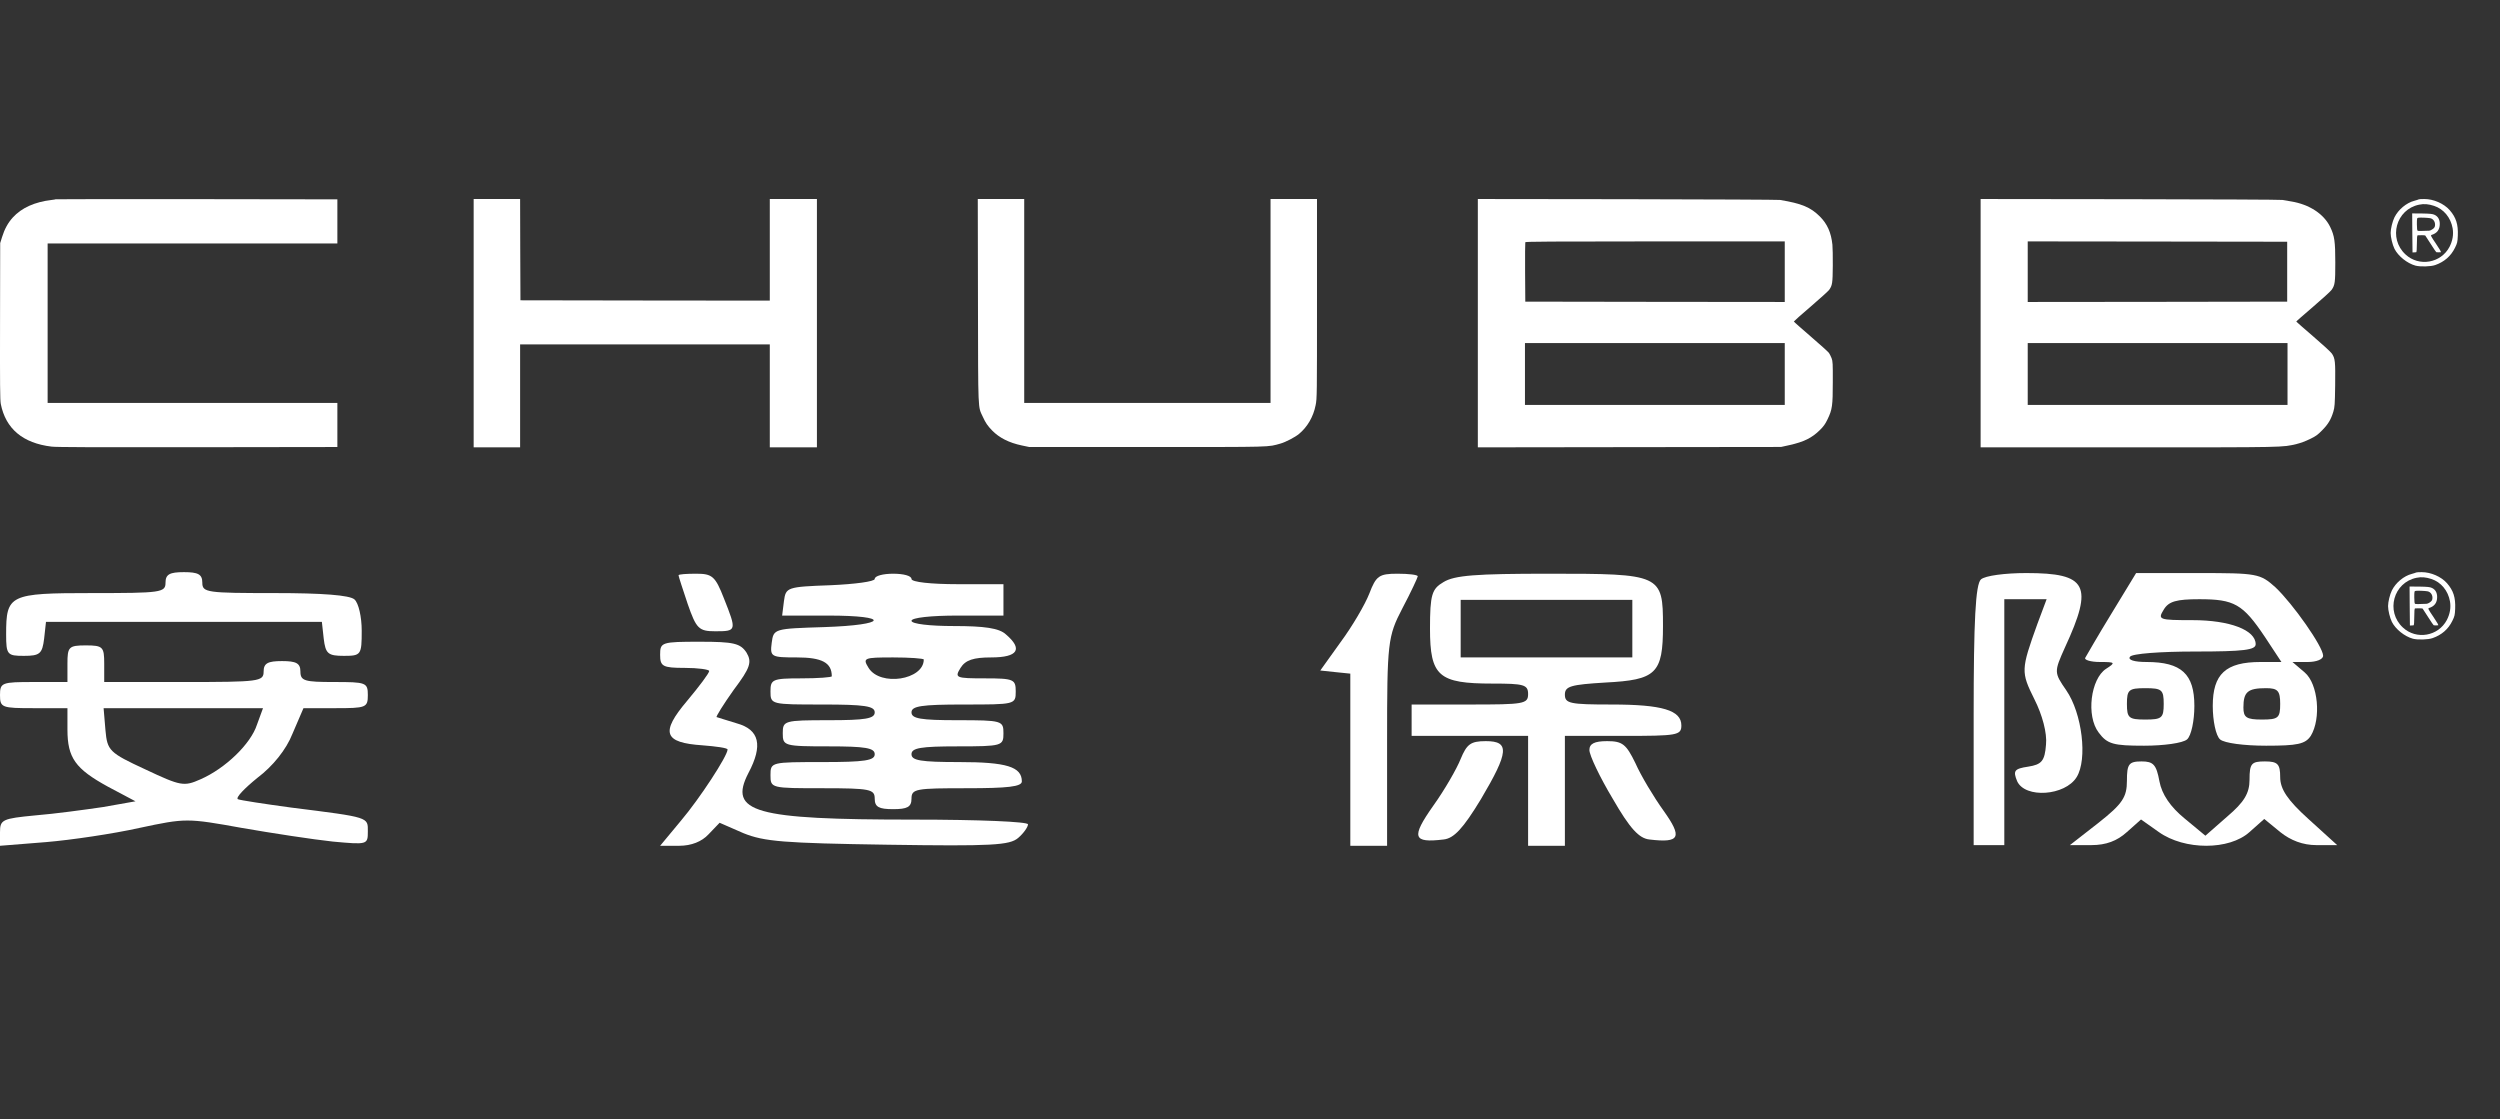
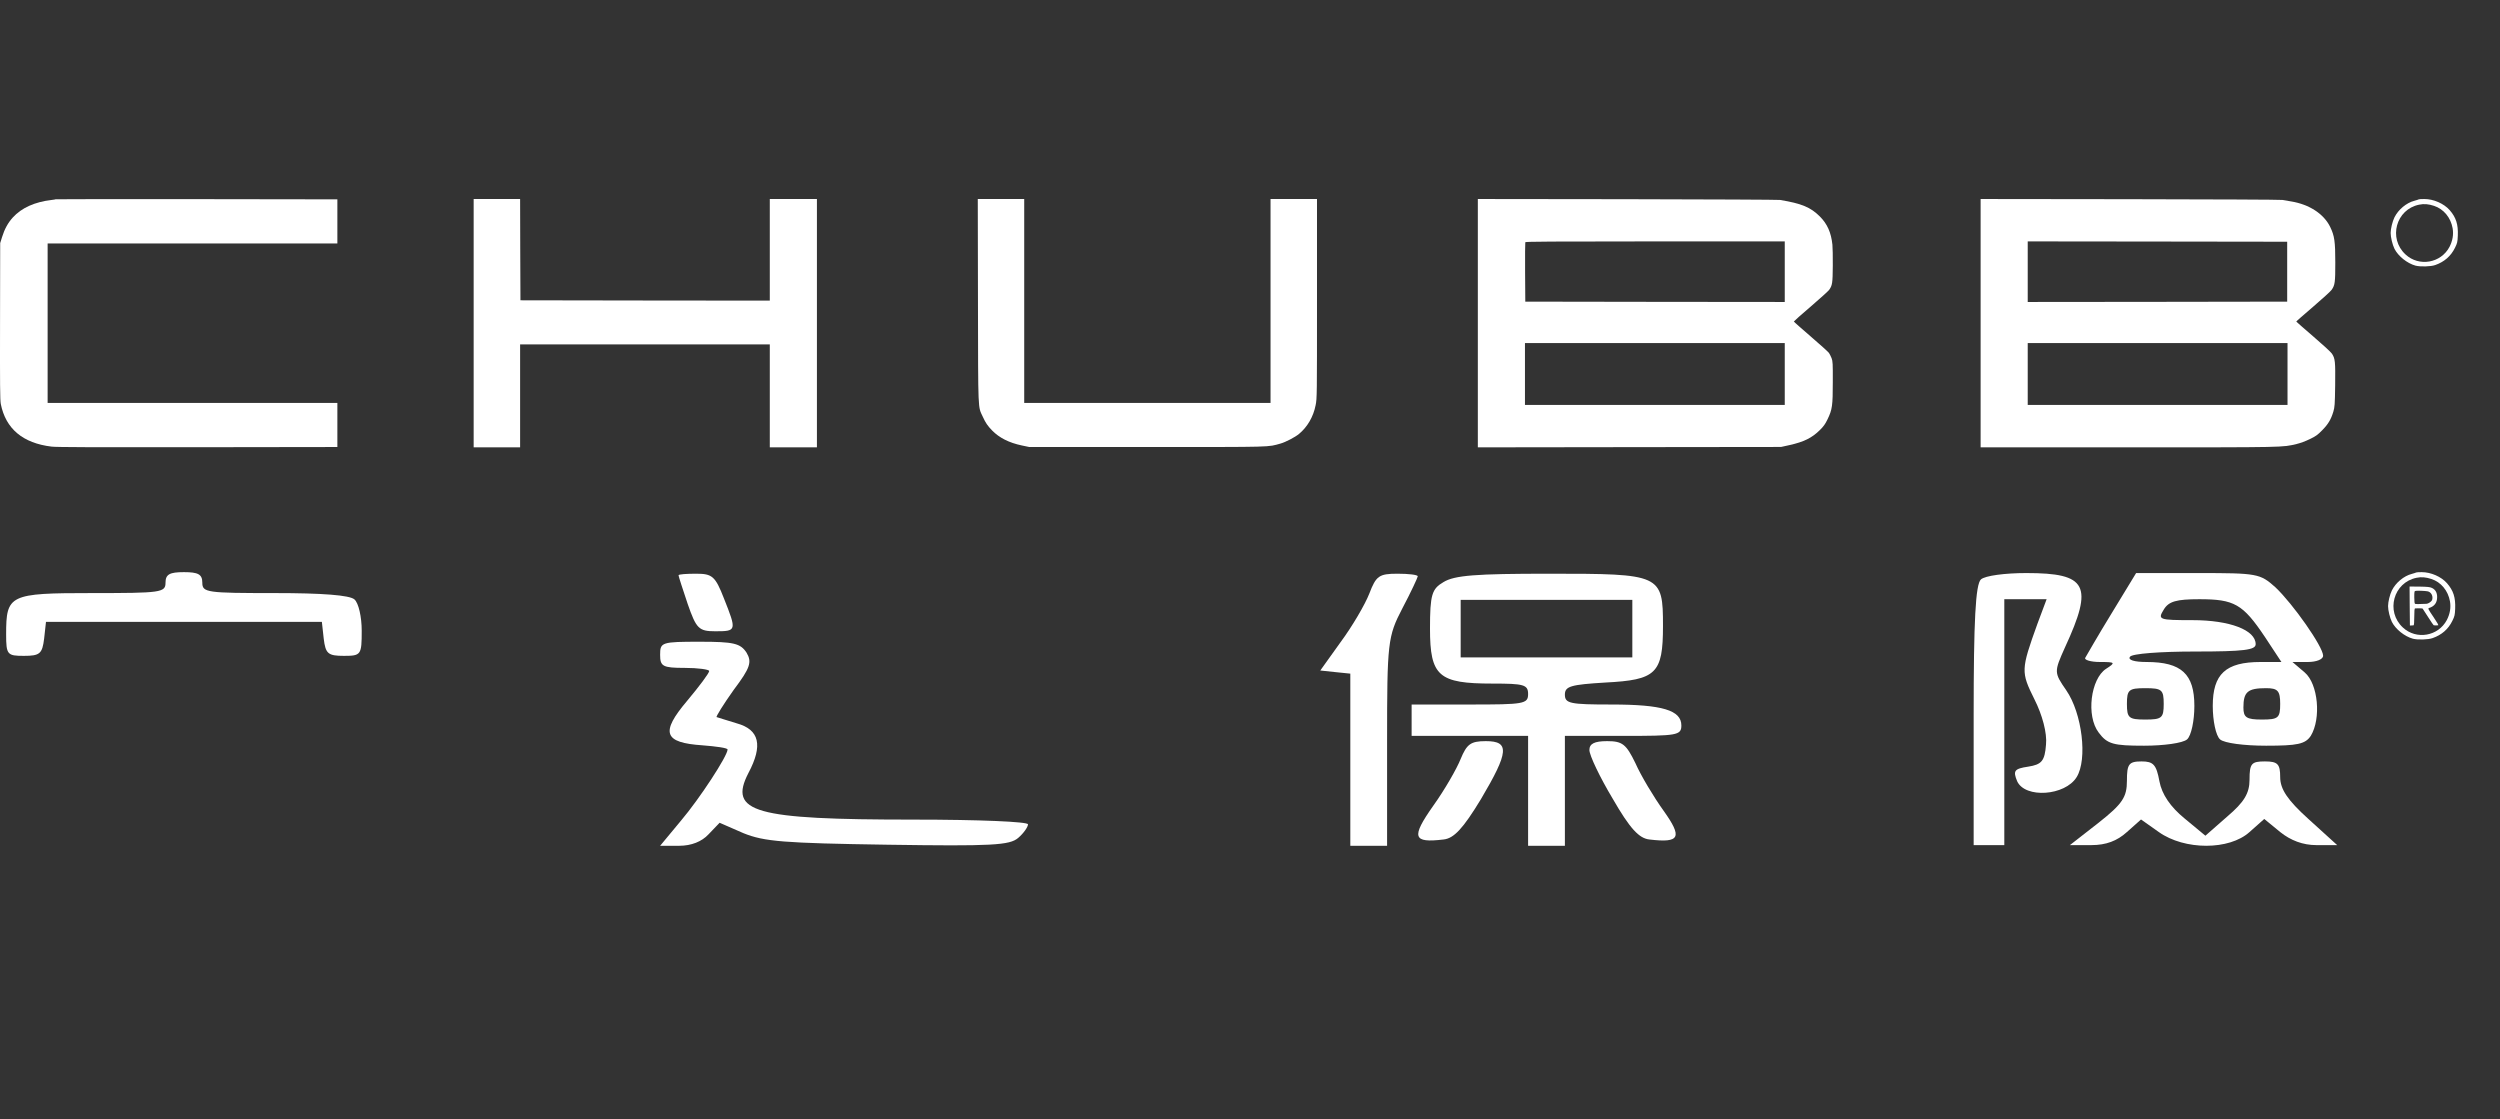
<svg xmlns="http://www.w3.org/2000/svg" width="134" height="60" viewBox="0 0 134 60" fill="none">
  <rect x="0" y="0" width="134" height="60" fill="#333333" stroke="none" />
  <path d="M2.982 10.681C2.975 10.688 2.878 10.706 2.769 10.717C1.857 10.825 1.16 11.139 0.688 11.655C0.432 11.936 0.244 12.275 0.111 12.705L0.01 13.03L0.002 17.214C-0.005 20.656 0.002 21.442 0.042 21.651C0.306 22.983 1.225 23.755 2.769 23.939C3.018 23.971 5.132 23.978 10.598 23.971L18.083 23.96V22.777V21.597H10.32H2.553V17.322V13.048H10.32H18.083V11.864V10.685L10.54 10.674C6.391 10.67 2.989 10.674 2.982 10.681Z" fill="white" />
  <path d="M25.388 17.322V23.978H26.633H27.878V21.218V18.459H34.569H41.261V21.218V23.978H42.524H43.787V17.322V10.667H42.524H41.261V13.39V16.114L34.58 16.107L27.896 16.096L27.885 13.379L27.878 10.667H26.633H25.388V17.322Z" fill="white" />
  <path d="M52.419 16.121C52.43 22.203 52.412 21.76 52.679 22.341C52.827 22.665 52.939 22.828 53.177 23.073C53.559 23.466 54.086 23.733 54.772 23.877L55.168 23.96H61.5C68.394 23.96 67.925 23.971 68.642 23.773C68.909 23.697 69.415 23.434 69.624 23.261C70.078 22.885 70.396 22.341 70.518 21.716C70.591 21.359 70.591 21.222 70.591 16.009V10.667H69.346H68.101V16.132V21.597H61.5H54.898V16.132V10.667H53.653H52.409L52.419 16.121Z" fill="white" />
  <path d="M79.212 17.322V23.978L87.34 23.967L95.464 23.957L95.908 23.859C96.691 23.686 97.124 23.47 97.549 23.047C97.74 22.86 97.831 22.734 97.953 22.481C98.21 21.951 98.238 21.752 98.238 20.479C98.242 19.483 98.235 19.361 98.173 19.198C98.134 19.097 98.069 18.971 98.029 18.913C97.986 18.856 97.549 18.459 97.052 18.033C96.557 17.607 96.15 17.247 96.15 17.232C96.15 17.218 96.557 16.857 97.059 16.428C97.557 15.998 98 15.598 98.04 15.54C98.213 15.299 98.231 15.176 98.238 14.238C98.242 13.751 98.231 13.246 98.217 13.113C98.148 12.463 97.943 12.001 97.542 11.601C97.044 11.107 96.568 10.908 95.41 10.717C95.32 10.703 91.64 10.685 87.232 10.677L79.212 10.667V17.322ZM95.663 14.563V16.186L88.711 16.179L81.756 16.168L81.745 14.599C81.741 13.737 81.745 13.008 81.756 12.983C81.766 12.95 83.195 12.939 88.718 12.939H95.663V14.563ZM95.663 20.046V21.706H88.7H81.738V20.046V18.387H88.7H95.663V20.046Z" fill="white" />
  <path d="M106.161 17.322V23.978H114.09C122.575 23.978 122.329 23.982 123.101 23.798C123.285 23.755 123.585 23.646 123.801 23.538C124.126 23.383 124.223 23.314 124.469 23.062C124.79 22.737 124.941 22.485 125.067 22.066C125.14 21.817 125.15 21.706 125.165 20.641C125.179 19.375 125.165 19.22 124.992 18.957C124.93 18.866 124.508 18.477 123.982 18.026C123.487 17.6 123.08 17.247 123.08 17.236C123.08 17.221 123.484 16.868 123.978 16.446C124.472 16.024 124.92 15.613 124.974 15.537C125.154 15.277 125.172 15.14 125.172 14.079C125.172 12.939 125.129 12.64 124.898 12.164C124.559 11.467 123.78 10.955 122.802 10.796C122.625 10.768 122.42 10.732 122.34 10.717C122.261 10.699 118.588 10.685 114.18 10.677L106.161 10.667V17.322ZM122.593 14.563V16.168L115.641 16.179L108.686 16.186V14.563V12.939L115.641 12.947L122.593 12.957V14.563ZM122.611 20.046V21.706H115.648H108.686V20.046V18.387H115.648H122.611V20.046Z" fill="white" />
  <path d="M129.646 10.685C129.636 10.695 129.531 10.728 129.416 10.76C128.986 10.869 128.553 11.229 128.344 11.648C128.236 11.868 128.139 12.261 128.139 12.488C128.139 12.716 128.236 13.116 128.344 13.336C128.543 13.729 129.022 14.115 129.47 14.238C129.733 14.306 130.289 14.292 130.53 14.206C131.014 14.036 131.367 13.729 131.587 13.282C131.71 13.033 131.724 12.979 131.739 12.629C131.764 12.027 131.645 11.655 131.299 11.258C130.988 10.908 130.437 10.667 129.942 10.667C129.791 10.667 129.657 10.674 129.646 10.685ZM130.465 11.034C130.981 11.204 131.36 11.662 131.461 12.236C131.519 12.568 131.461 12.91 131.292 13.235C130.83 14.108 129.657 14.31 128.936 13.639C127.998 12.773 128.427 11.219 129.668 10.97C129.928 10.915 130.17 10.937 130.465 11.034Z" fill="white" />
-   <path d="M129.3 12.485L129.311 13.531L129.394 13.528C129.437 13.528 129.491 13.524 129.509 13.52C129.531 13.517 129.545 13.34 129.545 13.066C129.545 12.73 129.556 12.615 129.592 12.611C129.69 12.601 129.985 12.608 129.993 12.622C130 12.626 130.13 12.831 130.285 13.073C130.436 13.318 130.577 13.517 130.595 13.52C130.613 13.524 130.66 13.524 130.7 13.524C130.739 13.524 130.797 13.524 130.826 13.52C130.859 13.517 130.772 13.362 130.57 13.066C130.307 12.68 130.27 12.611 130.328 12.593C130.628 12.503 130.772 12.308 130.772 12.002C130.772 11.767 130.678 11.601 130.494 11.515C130.39 11.464 130.249 11.45 129.827 11.443L129.293 11.439L129.3 12.485ZM130.256 11.695C130.411 11.724 130.519 11.868 130.519 12.038C130.519 12.146 130.498 12.197 130.408 12.269C130.346 12.319 130.249 12.366 130.191 12.366C129.845 12.38 129.628 12.384 129.592 12.37C129.56 12.359 129.545 12.254 129.545 12.02C129.545 11.699 129.549 11.681 129.628 11.67C129.74 11.655 130.119 11.67 130.256 11.695Z" fill="white" />
  <path d="M8.872 31.228C8.872 31.761 8.642 31.789 4.929 31.789C0.493 31.789 0.329 31.873 0.329 34.004C0.329 35.098 0.394 35.154 1.282 35.154C2.136 35.154 2.267 35.042 2.366 34.228L2.465 33.331H9.858H17.252L17.351 34.228C17.449 35.042 17.581 35.154 18.435 35.154C19.355 35.154 19.388 35.098 19.388 33.808C19.388 33.079 19.224 32.321 18.994 32.125C18.731 31.901 17.285 31.789 14.722 31.789C11.074 31.789 10.844 31.761 10.844 31.228C10.844 30.779 10.614 30.667 9.858 30.667C9.102 30.667 8.872 30.779 8.872 31.228Z" fill="white" />
-   <path d="M3.615 35.574V36.556H1.807C0.099 36.556 0 36.584 0 37.257C0 37.93 0.099 37.958 1.807 37.958H3.615V39.108C3.615 40.622 4.042 41.211 5.783 42.165L7.262 42.95L5.521 43.258C4.568 43.398 2.925 43.623 1.873 43.707C0.131 43.875 0 43.931 0 44.604V45.334L2.465 45.137C3.812 45.025 6.079 44.688 7.459 44.38C9.957 43.847 10.023 43.847 12.98 44.38C14.59 44.66 16.792 44.997 17.843 45.109C19.684 45.277 19.716 45.277 19.716 44.576C19.716 43.791 19.848 43.819 15.609 43.286C14.163 43.09 12.881 42.894 12.75 42.838C12.618 42.754 13.111 42.249 13.802 41.688C14.623 41.071 15.346 40.173 15.675 39.332L16.266 37.958H17.975C19.618 37.958 19.716 37.93 19.716 37.257C19.716 36.584 19.618 36.556 17.909 36.556C16.332 36.556 16.102 36.5 16.102 35.995C16.102 35.546 15.872 35.434 15.116 35.434C14.36 35.434 14.13 35.546 14.13 35.995C14.13 36.528 13.9 36.556 9.858 36.556H5.586V35.574C5.586 34.677 5.521 34.593 4.601 34.593C3.68 34.593 3.615 34.677 3.615 35.574ZM13.769 38.855C13.44 39.865 12.093 41.183 10.745 41.772C9.858 42.165 9.694 42.137 7.788 41.239C5.849 40.342 5.751 40.23 5.652 39.136L5.553 37.958H9.825H14.097L13.769 38.855Z" fill="white" />
  <path d="M36.369 30.835C36.369 30.891 36.599 31.592 36.862 32.377C37.322 33.696 37.454 33.836 38.341 33.836C39.491 33.836 39.491 33.808 38.801 32.069C38.341 30.891 38.177 30.751 37.322 30.751C36.797 30.751 36.369 30.779 36.369 30.835Z" fill="white" />
-   <path d="M46.885 31.032C46.885 31.172 45.8 31.312 44.519 31.368C42.186 31.452 42.12 31.48 42.021 32.209L41.923 32.995H44.387C47.772 32.995 47.575 33.499 44.19 33.612C41.496 33.696 41.463 33.696 41.364 34.453C41.266 35.21 41.331 35.238 42.712 35.238C44.059 35.238 44.584 35.519 44.584 36.248C44.584 36.304 43.862 36.36 42.941 36.36C41.397 36.36 41.298 36.416 41.298 37.061C41.298 37.762 41.331 37.762 44.092 37.762C46.359 37.762 46.885 37.846 46.885 38.183C46.885 38.519 46.392 38.603 44.42 38.603C42.021 38.603 41.956 38.631 41.956 39.304C41.956 39.977 42.021 40.005 44.42 40.005C46.392 40.005 46.885 40.09 46.885 40.426C46.885 40.763 46.359 40.847 44.092 40.847C41.331 40.847 41.298 40.847 41.298 41.548C41.298 42.249 41.331 42.249 44.092 42.249C46.655 42.249 46.885 42.305 46.885 42.81C46.885 43.258 47.115 43.371 47.871 43.371C48.626 43.371 48.856 43.258 48.856 42.81C48.856 42.277 49.086 42.249 51.814 42.249C54.016 42.249 54.771 42.165 54.771 41.884C54.771 41.099 53.95 40.847 51.42 40.847C49.349 40.847 48.856 40.763 48.856 40.426C48.856 40.09 49.349 40.005 51.321 40.005C53.72 40.005 53.785 39.977 53.785 39.304C53.785 38.631 53.72 38.603 51.321 38.603C49.349 38.603 48.856 38.519 48.856 38.183C48.856 37.846 49.382 37.762 51.65 37.762C54.41 37.762 54.443 37.762 54.443 37.061C54.443 36.416 54.344 36.36 52.8 36.36C51.222 36.36 51.157 36.332 51.485 35.799C51.748 35.378 52.175 35.238 53.128 35.238C54.574 35.238 54.837 34.789 53.917 34.004C53.556 33.668 52.767 33.556 51.124 33.556C49.842 33.556 48.856 33.443 48.856 33.275C48.856 33.107 49.908 32.995 51.321 32.995H53.785V32.153V31.312H51.321C49.908 31.312 48.856 31.2 48.856 31.032C48.856 30.863 48.429 30.751 47.871 30.751C47.345 30.751 46.885 30.863 46.885 31.032ZM49.514 35.35C49.514 36.444 47.181 36.809 46.556 35.799C46.228 35.266 46.293 35.238 47.871 35.238C48.758 35.238 49.514 35.294 49.514 35.35Z" fill="white" />
  <path d="M35.383 35.098C35.383 35.715 35.515 35.799 36.698 35.799C37.421 35.799 38.012 35.883 38.012 35.967C38.012 36.079 37.487 36.78 36.829 37.566C35.383 39.276 35.581 39.809 37.651 39.949C38.374 40.005 38.998 40.089 38.998 40.173C38.998 40.51 37.52 42.782 36.501 43.987L35.383 45.334H36.402C37.059 45.334 37.618 45.109 37.98 44.717L38.571 44.1L39.853 44.66C40.97 45.109 41.989 45.193 47.575 45.277C53.194 45.361 54.114 45.306 54.574 44.913C54.87 44.66 55.1 44.324 55.1 44.184C55.1 44.044 52.504 43.931 48.955 43.931C40.411 43.931 39.031 43.539 40.115 41.435C40.904 39.949 40.707 39.108 39.491 38.771C38.965 38.603 38.472 38.463 38.407 38.435C38.374 38.407 38.768 37.762 39.327 36.977C40.214 35.799 40.313 35.49 40.017 34.986C39.688 34.481 39.327 34.397 37.52 34.397C35.449 34.397 35.383 34.425 35.383 35.098Z" fill="white" />
  <path d="M73.395 31.817C73.165 32.406 72.475 33.583 71.851 34.425L70.767 35.939L71.555 36.023L72.377 36.107V40.734V45.334H73.363H74.348V39.753C74.348 34.425 74.381 34.116 75.17 32.602C75.63 31.733 75.992 30.947 75.992 30.891C75.992 30.807 75.499 30.751 74.907 30.751C73.921 30.751 73.757 30.863 73.395 31.817Z" fill="white" />
  <path d="M77.371 31.2C76.747 31.564 76.648 31.873 76.648 33.696C76.648 36.248 77.109 36.64 80 36.64C81.676 36.64 81.906 36.696 81.906 37.201C81.906 37.734 81.676 37.762 78.784 37.762H75.663V38.603V39.444H78.784H81.906V42.389V45.334H82.892H83.878V42.389V39.444H87C89.891 39.444 90.121 39.416 90.121 38.884C90.121 38.07 89.103 37.762 86.375 37.762C84.141 37.762 83.878 37.706 83.878 37.229C83.878 36.78 84.207 36.696 86.047 36.584C88.774 36.444 89.136 36.107 89.136 33.555C89.136 30.779 89.037 30.751 83.023 30.751C79.113 30.751 77.963 30.835 77.371 31.2ZM87.493 33.696V35.238H82.892H78.292V33.696V32.153H82.892H87.493V33.696Z" fill="white" />
  <path d="M78.292 40.678C78.094 41.183 77.437 42.333 76.813 43.202C75.63 44.885 75.728 45.193 77.371 44.997C77.93 44.941 78.423 44.408 79.376 42.838C80.888 40.286 80.921 39.725 79.639 39.725C78.817 39.725 78.62 39.893 78.292 40.678Z" fill="white" />
  <path d="M85.192 40.202C85.192 40.482 85.751 41.66 86.441 42.81C87.361 44.408 87.854 44.941 88.413 44.997C90.056 45.194 90.187 44.885 89.168 43.455C88.643 42.726 87.953 41.576 87.657 40.903C87.164 39.893 86.967 39.725 86.145 39.725C85.455 39.725 85.192 39.865 85.192 40.202Z" fill="white" />
  <path d="M106.182 31.053C105.887 31.305 105.788 33.296 105.788 38.344V45.299H106.61H107.431V38.708V32.118H108.581H109.699L109.206 33.436C108.318 35.904 108.318 36.016 109.041 37.474C109.468 38.316 109.731 39.297 109.666 39.914C109.6 40.784 109.436 40.98 108.713 41.092C107.957 41.204 107.891 41.316 108.121 41.877C108.548 42.803 110.684 42.663 111.309 41.653C111.9 40.7 111.604 38.232 110.75 36.998C110.093 36.044 110.093 36.016 110.684 34.698C112.229 31.361 111.867 30.716 108.614 30.716C107.464 30.716 106.412 30.856 106.182 31.053Z" fill="white" />
  <path d="M113.182 32.875C112.459 34.053 111.834 35.147 111.769 35.259C111.703 35.371 112.064 35.483 112.557 35.483C113.379 35.483 113.412 35.511 112.886 35.848C112.064 36.381 111.802 38.372 112.492 39.269C112.952 39.886 113.28 39.97 114.923 39.97C115.975 39.97 116.994 39.83 117.224 39.634C117.454 39.437 117.618 38.624 117.618 37.839C117.618 36.128 116.928 35.483 115.055 35.483C114.398 35.483 114.036 35.371 114.168 35.203C114.266 35.035 115.811 34.922 117.651 34.922C120.28 34.922 120.904 34.838 120.904 34.53C120.904 33.773 119.524 33.24 117.519 33.24C115.712 33.24 115.646 33.212 115.975 32.679C116.238 32.23 116.665 32.118 117.881 32.118C119.754 32.118 120.214 32.37 121.397 34.137L122.284 35.483H121.167C119.294 35.483 118.604 36.128 118.604 37.839C118.604 38.624 118.768 39.437 118.998 39.634C119.228 39.83 120.28 39.97 121.463 39.97C123.139 39.97 123.566 39.886 123.861 39.437C124.42 38.512 124.256 36.661 123.533 36.044L122.876 35.483H123.697C124.157 35.483 124.519 35.343 124.519 35.147C124.519 34.67 122.908 32.37 121.956 31.473C121.134 30.744 121.003 30.716 117.815 30.716H114.496L113.182 32.875ZM115.975 37.727C115.975 38.484 115.876 38.568 114.989 38.568C114.102 38.568 114.003 38.484 114.003 37.727C114.003 36.97 114.102 36.886 114.989 36.886C115.876 36.886 115.975 36.97 115.975 37.727ZM122.218 37.727C122.218 38.484 122.12 38.568 121.233 38.568C120.411 38.568 120.247 38.456 120.247 37.923C120.247 37.082 120.477 36.886 121.463 36.886C122.087 36.886 122.218 37.026 122.218 37.727Z" fill="white" />
  <path d="M114.003 41.849C114.003 42.718 113.773 43.083 112.492 44.093L110.947 45.298H112.097C112.886 45.298 113.477 45.074 114.003 44.597L114.759 43.924L115.712 44.597C117.092 45.579 119.491 45.579 120.575 44.597L121.364 43.896L122.218 44.597C122.777 45.046 123.434 45.298 124.157 45.298H125.274L123.73 43.896C122.613 42.887 122.218 42.298 122.218 41.653C122.218 40.952 122.087 40.812 121.397 40.812C120.674 40.812 120.575 40.924 120.575 41.793C120.575 42.522 120.28 42.999 119.392 43.756L118.209 44.794L117.092 43.868C116.336 43.251 115.876 42.578 115.745 41.877C115.581 40.98 115.416 40.812 114.792 40.812C114.102 40.812 114.003 40.952 114.003 41.849Z" fill="white" />
  <path d="M129.506 30.685C129.496 30.695 129.391 30.728 129.276 30.76C128.847 30.869 128.414 31.229 128.205 31.647C128.097 31.867 128 32.26 128 32.487C128 32.714 128.097 33.114 128.205 33.334C128.404 33.727 128.883 34.112 129.33 34.235C129.593 34.303 130.148 34.289 130.389 34.202C130.872 34.033 131.226 33.727 131.445 33.28C131.568 33.031 131.582 32.977 131.597 32.627C131.622 32.025 131.503 31.654 131.157 31.258C130.847 30.908 130.296 30.667 129.802 30.667C129.651 30.667 129.517 30.674 129.506 30.685ZM130.325 31.034C130.84 31.204 131.218 31.661 131.319 32.234C131.377 32.566 131.319 32.908 131.15 33.233C130.689 34.105 129.517 34.307 128.796 33.636C127.859 32.771 128.288 31.218 129.528 30.969C129.788 30.915 130.029 30.937 130.325 31.034Z" fill="white" />
  <path d="M129.16 32.483L129.171 33.529L129.254 33.525C129.297 33.525 129.351 33.521 129.369 33.518C129.391 33.514 129.405 33.338 129.405 33.064C129.405 32.728 129.416 32.613 129.452 32.61C129.55 32.599 129.845 32.606 129.852 32.62C129.86 32.624 129.989 32.829 130.144 33.071C130.296 33.316 130.436 33.514 130.454 33.518C130.472 33.521 130.519 33.521 130.559 33.521C130.598 33.521 130.656 33.521 130.685 33.518C130.717 33.514 130.631 33.359 130.429 33.064C130.166 32.678 130.13 32.61 130.188 32.592C130.487 32.501 130.631 32.307 130.631 32.001C130.631 31.766 130.537 31.601 130.353 31.514C130.249 31.463 130.108 31.449 129.687 31.442L129.153 31.438L129.16 32.483ZM130.115 31.694C130.27 31.723 130.379 31.867 130.379 32.036C130.379 32.145 130.357 32.195 130.267 32.267C130.206 32.318 130.108 32.364 130.051 32.364C129.705 32.379 129.488 32.383 129.452 32.368C129.42 32.357 129.405 32.253 129.405 32.019C129.405 31.698 129.409 31.68 129.488 31.669C129.6 31.654 129.979 31.669 130.115 31.694Z" fill="white" />
</svg>